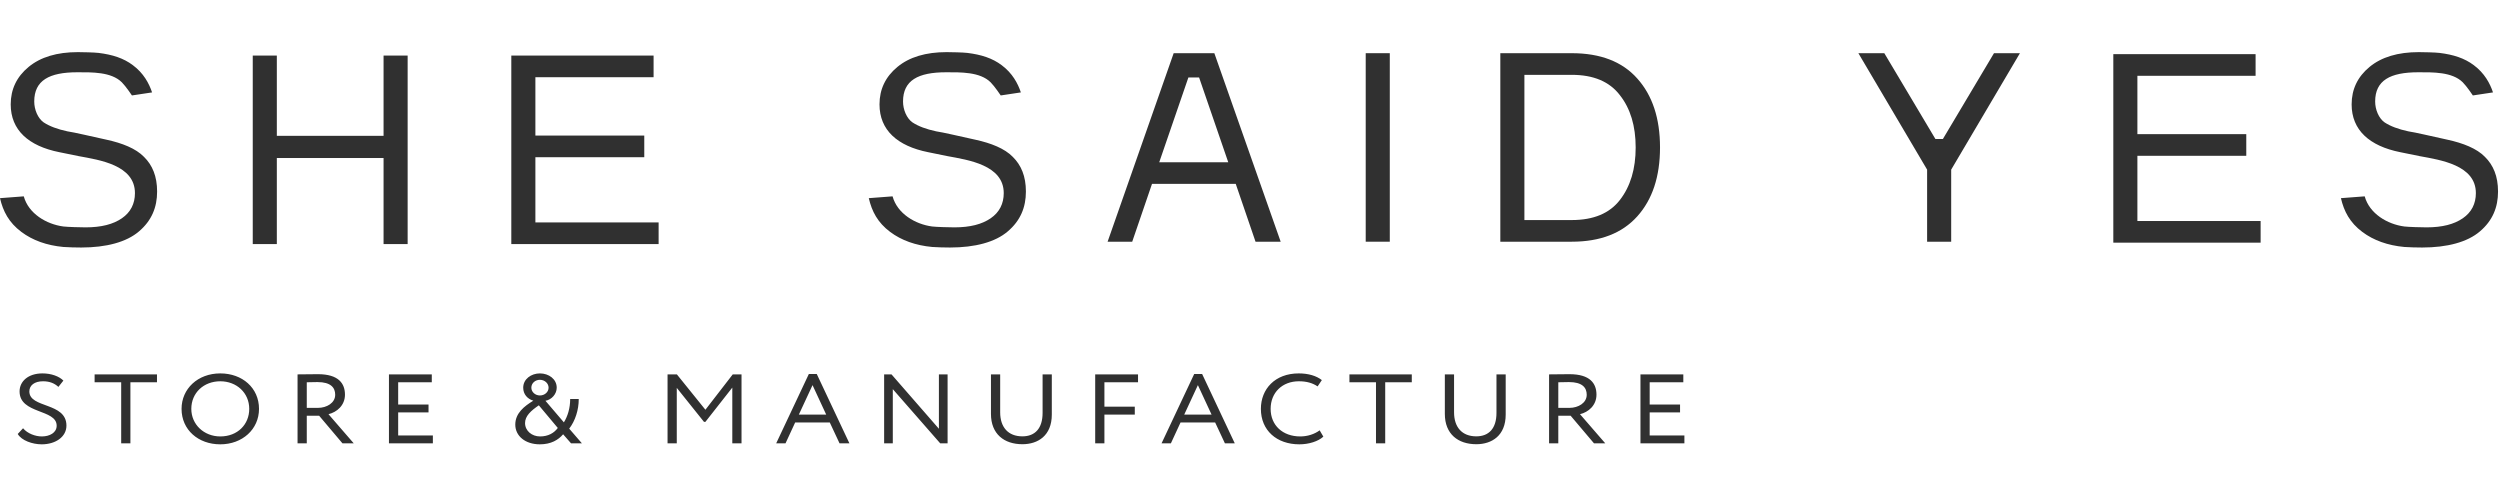
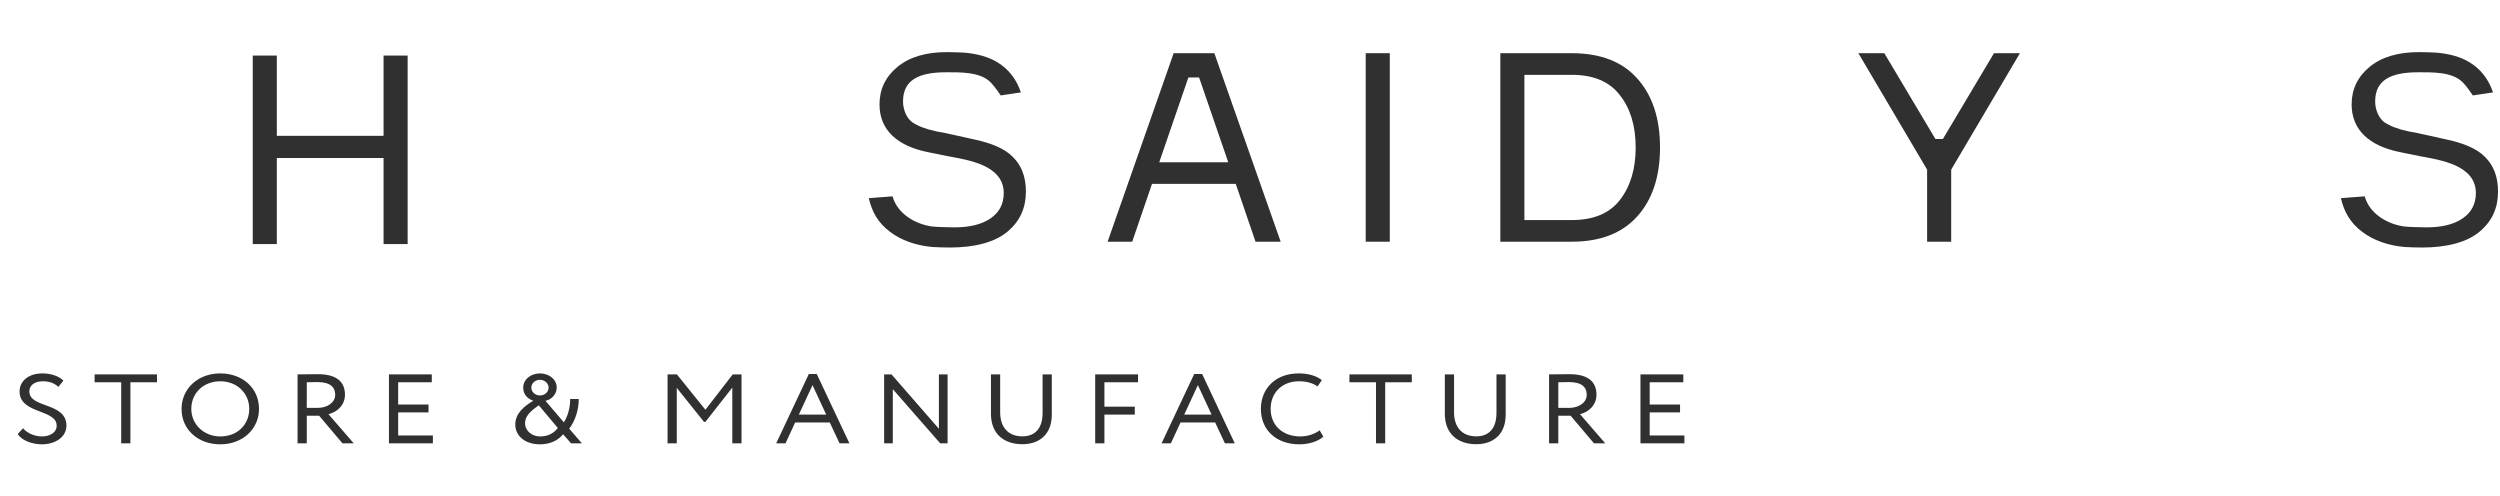
<svg xmlns="http://www.w3.org/2000/svg" width="141" height="28" viewBox="0 0 141 28" fill="none">
  <path d="M21.633 3.134H22.991V13.766H21.633V8.912H15.613V13.766H14.255V3.134H15.613V7.661H21.633V3.134Z" fill="#303030" />
-   <path d="M30.196 12.545H37.146V13.766H28.838V3.134H36.862V4.355H30.196V7.646H36.337V8.867H30.196V12.545Z" fill="#303030" />
-   <path d="M3.803 7.408C4.205 7.467 5.065 7.673 6.021 7.882C6.886 8.071 7.66 8.371 8.122 8.848C8.595 9.314 8.861 9.939 8.861 10.803C8.861 11.696 8.552 12.445 7.838 13.051C7.134 13.656 5.991 13.96 4.58 13.96C4.351 13.96 3.789 13.949 3.575 13.929C2.635 13.841 1.846 13.558 1.207 13.081C0.5 12.553 0.17 11.915 0 11.176L1.341 11.074C1.607 12.047 2.615 12.647 3.575 12.774C3.803 12.803 4.573 12.823 4.828 12.823C5.716 12.823 6.38 12.65 6.873 12.312C7.366 11.975 7.611 11.488 7.611 10.892C7.611 9.304 5.595 9.021 4.445 8.807C3.912 8.698 3.532 8.624 3.351 8.584C1.611 8.237 0.604 7.338 0.604 5.889C0.604 5.035 0.941 4.33 1.615 3.774C2.289 3.218 3.214 2.94 4.391 2.94C4.651 2.94 5.329 2.955 5.566 2.985C6.33 3.08 6.968 3.277 7.497 3.679C8.097 4.125 8.406 4.701 8.577 5.212L7.441 5.383C7.441 5.383 7.1 4.872 6.873 4.644C6.276 4.047 5.169 4.076 4.361 4.076C2.783 4.076 1.931 4.531 1.931 5.724C1.931 6.19 2.138 6.673 2.46 6.901C2.792 7.12 3.239 7.288 3.803 7.408Z" fill="#303030" />
  <path d="M84.618 3H88.647C90.266 3 91.498 3.477 92.343 4.429C93.198 5.383 93.625 6.678 93.625 8.316C93.625 9.954 93.198 11.249 92.343 12.202C91.488 13.155 90.256 13.632 88.647 13.632H84.618V3ZM85.976 12.411H88.647C89.874 12.411 90.779 12.034 91.362 11.279C91.956 10.515 92.252 9.527 92.252 8.316C92.252 7.105 91.956 6.122 91.362 5.368C90.779 4.603 89.874 4.221 88.647 4.221H85.976V12.411Z" fill="#303030" />
  <path d="M70.812 13.632L69.696 10.371H64.973L63.857 13.632H62.469L66.195 3H68.489L72.23 13.632H70.812ZM67.025 4.37L65.381 9.15H69.273L67.629 4.37H67.025Z" fill="#303030" />
  <path d="M77.026 3H78.384V13.632H77.026V3Z" fill="#303030" />
  <path d="M52.803 7.408C53.205 7.467 54.065 7.673 55.021 7.882C55.886 8.071 56.66 8.371 57.122 8.848C57.595 9.314 57.861 9.939 57.861 10.803C57.861 11.696 57.552 12.445 56.838 13.051C56.134 13.656 54.991 13.96 53.58 13.96C53.351 13.96 52.789 13.949 52.575 13.929C51.635 13.841 50.846 13.558 50.206 13.081C49.499 12.553 49.17 11.915 49 11.176L50.341 11.074C50.607 12.047 51.615 12.647 52.575 12.774C52.803 12.803 53.573 12.823 53.828 12.823C54.716 12.823 55.38 12.65 55.873 12.312C56.366 11.975 56.611 11.488 56.611 10.892C56.611 9.304 54.595 9.021 53.445 8.807C52.912 8.698 52.532 8.624 52.351 8.584C50.611 8.237 49.604 7.338 49.604 5.889C49.604 5.035 49.941 4.33 50.615 3.774C51.289 3.218 52.214 2.94 53.391 2.94C53.651 2.94 54.329 2.955 54.566 2.985C55.33 3.08 55.968 3.277 56.498 3.679C57.097 4.125 57.406 4.701 57.577 5.212L56.441 5.383C56.441 5.383 56.1 4.872 55.873 4.644C55.276 4.047 54.169 4.076 53.361 4.076C51.783 4.076 50.931 4.531 50.931 5.724C50.931 6.19 51.138 6.673 51.46 6.901C51.792 7.12 52.239 7.288 52.803 7.408Z" fill="#303030" />
  <path d="M109.157 7.839H109.579L112.461 3H113.924L110.047 9.567V13.632H108.689V9.567L104.812 3H106.275L109.157 7.839Z" fill="#303030" />
  <path d="M135.831 7.408C136.233 7.467 137.093 7.673 138.049 7.882C138.914 8.071 139.688 8.371 140.151 8.848C140.623 9.314 140.889 9.939 140.889 10.803C140.889 11.696 140.581 12.445 139.867 13.051C139.163 13.656 138.019 13.96 136.608 13.96C136.379 13.96 135.817 13.949 135.604 13.929C134.664 13.841 133.874 13.558 133.235 13.081C132.528 12.553 132.199 11.915 132.028 11.176L133.369 11.074C133.636 12.047 134.643 12.647 135.604 12.774C135.832 12.803 136.602 12.823 136.856 12.823C137.744 12.823 138.408 12.65 138.901 12.312C139.394 11.975 139.639 11.488 139.639 10.892C139.639 9.304 137.623 9.021 136.474 8.807C135.941 8.698 135.561 8.624 135.379 8.584C133.639 8.237 132.632 7.338 132.632 5.889C132.632 5.035 132.969 4.33 133.643 3.774C134.317 3.218 135.242 2.94 136.419 2.94C136.679 2.94 137.358 2.955 137.595 2.985C138.359 3.08 138.996 3.277 139.526 3.679C140.125 4.125 140.435 4.701 140.605 5.212L139.469 5.383C139.469 5.383 139.128 4.872 138.901 4.644C138.304 4.047 137.197 4.076 136.389 4.076C134.811 4.076 133.959 4.531 133.959 5.724C133.959 6.19 134.166 6.673 134.488 6.901C134.82 7.12 135.268 7.288 135.831 7.408Z" fill="#303030" />
-   <path d="M120.549 12.465H127.499V13.686H119.191V3.054H127.215V4.275H120.549V7.566H126.69V8.787H120.549V12.465Z" fill="#303030" />
  <path d="M3.196 24.01C3.196 24.404 2.805 24.615 2.358 24.615C1.997 24.615 1.551 24.454 1.3 24.154L1 24.476C1.214 24.843 1.826 25.06 2.352 25.06C3.129 25.06 3.747 24.643 3.747 24.004C3.747 22.676 1.655 23.037 1.655 22.076C1.655 21.732 1.948 21.504 2.425 21.504C2.799 21.504 3.068 21.615 3.294 21.821L3.575 21.465C3.331 21.221 2.89 21.06 2.395 21.06C1.581 21.06 1.104 21.515 1.104 22.076C1.104 23.365 3.196 23.06 3.196 24.01ZM5.336 21.56H6.835V25.004H7.355V21.56H8.854V21.115H5.336V21.56ZM10.24 23.06C10.24 24.243 11.182 25.06 12.424 25.06C13.665 25.06 14.608 24.215 14.608 23.06C14.608 21.876 13.665 21.06 12.424 21.06C11.151 21.06 10.24 21.932 10.24 23.06ZM10.79 23.06C10.79 22.154 11.494 21.504 12.424 21.504C13.341 21.504 14.057 22.154 14.057 23.06C14.057 23.937 13.402 24.615 12.424 24.615C11.506 24.615 10.79 23.943 10.79 23.06ZM17.302 25.004V23.448H18L19.315 25.004H19.951L18.526 23.36C18.997 23.248 19.456 22.865 19.456 22.26C19.456 21.632 19.101 21.104 17.932 21.104C17.81 21.104 17.021 21.115 16.782 21.115V25.004H17.302ZM17.902 21.549C18.66 21.549 18.905 21.865 18.905 22.265C18.905 22.726 18.428 23.004 17.932 23.004H17.302V21.56C17.504 21.554 17.767 21.549 17.902 21.549ZM21.937 25.004H24.414V24.56H22.457V23.26H24.169V22.815H22.457V21.56H24.353V21.115H21.937V25.004ZM32.207 25.004H32.819L32.103 24.176C32.445 23.732 32.641 23.121 32.641 22.504H32.158C32.158 23.032 32.011 23.487 31.803 23.821L30.763 22.604C31.112 22.543 31.399 22.226 31.399 21.865C31.399 21.382 30.953 21.06 30.451 21.06C29.956 21.06 29.509 21.382 29.509 21.865C29.509 22.237 29.747 22.498 30.078 22.599C29.57 22.91 29.062 23.299 29.062 23.948C29.062 24.593 29.631 25.06 30.445 25.06C31.081 25.06 31.491 24.81 31.76 24.493L32.207 25.004ZM30.457 24.615C30.004 24.615 29.613 24.304 29.613 23.86C29.613 23.465 29.943 23.165 30.39 22.86L31.46 24.137C31.246 24.426 30.916 24.615 30.457 24.615ZM29.968 21.865C29.968 21.615 30.182 21.421 30.451 21.421C30.72 21.421 30.94 21.621 30.94 21.865C30.94 22.104 30.726 22.304 30.451 22.304C30.182 22.304 29.968 22.104 29.968 21.865ZM37.65 25.004H38.17V21.876L39.705 23.793H39.785L41.302 21.86V25.004H41.822V21.115H41.327L39.785 23.11L38.176 21.115H37.65V25.004ZM43.777 25.004H44.303L44.848 23.826H46.799L47.35 25.004H47.907L46.065 21.093H45.619L43.777 25.004ZM45.827 21.721L46.597 23.382H45.056L45.827 21.721ZM53.444 25.004V21.115H52.954V24.182L50.281 21.115H49.865V25.004H50.354V21.948L53.028 25.004H53.444ZM59.322 21.115H58.802V23.287C58.802 24.171 58.367 24.61 57.664 24.61C56.863 24.61 56.41 24.099 56.41 23.254V21.115H55.89V23.343C55.89 24.482 56.636 25.054 57.664 25.054C58.539 25.054 59.322 24.571 59.322 23.382V21.115ZM61.769 25.004H62.289V23.382H64.002V22.937H62.289V21.56H64.185V21.115H61.769V25.004ZM65.512 25.004H66.038L66.583 23.826H68.534L69.085 25.004H69.641L67.8 21.093H67.353L65.512 25.004ZM67.561 21.721L68.332 23.382H66.791L67.561 21.721ZM74.429 24.271C74.136 24.487 73.744 24.615 73.334 24.615C72.343 24.615 71.664 23.987 71.664 23.06C71.664 22.137 72.325 21.504 73.255 21.504C73.701 21.504 74.032 21.604 74.313 21.793L74.552 21.437C74.246 21.198 73.799 21.06 73.249 21.06C71.909 21.06 71.114 21.943 71.114 23.06C71.114 24.271 72.001 25.06 73.285 25.06C73.818 25.06 74.35 24.893 74.637 24.626L74.429 24.271ZM76.108 21.56H77.606V25.004H78.126V21.56H79.625V21.115H76.108V21.56ZM84.921 21.115H84.401V23.287C84.401 24.171 83.967 24.61 83.263 24.61C82.462 24.61 82.009 24.099 82.009 23.254V21.115H81.489V23.343C81.489 24.482 82.235 25.054 83.263 25.054C84.138 25.054 84.921 24.571 84.921 23.382V21.115ZM87.888 25.004V23.448H88.585L89.901 25.004H90.537L89.112 23.36C89.583 23.248 90.041 22.865 90.041 22.26C90.041 21.632 89.687 21.104 88.518 21.104C88.396 21.104 87.607 21.115 87.368 21.115V25.004H87.888ZM88.487 21.549C89.246 21.549 89.491 21.865 89.491 22.265C89.491 22.726 89.014 23.004 88.518 23.004H87.888V21.56C88.09 21.554 88.353 21.549 88.487 21.549ZM92.522 25.004H95V24.56H93.042V23.26H94.755V22.815H93.042V21.56H94.939V21.115H92.522V25.004Z" fill="#303030" />
</svg>